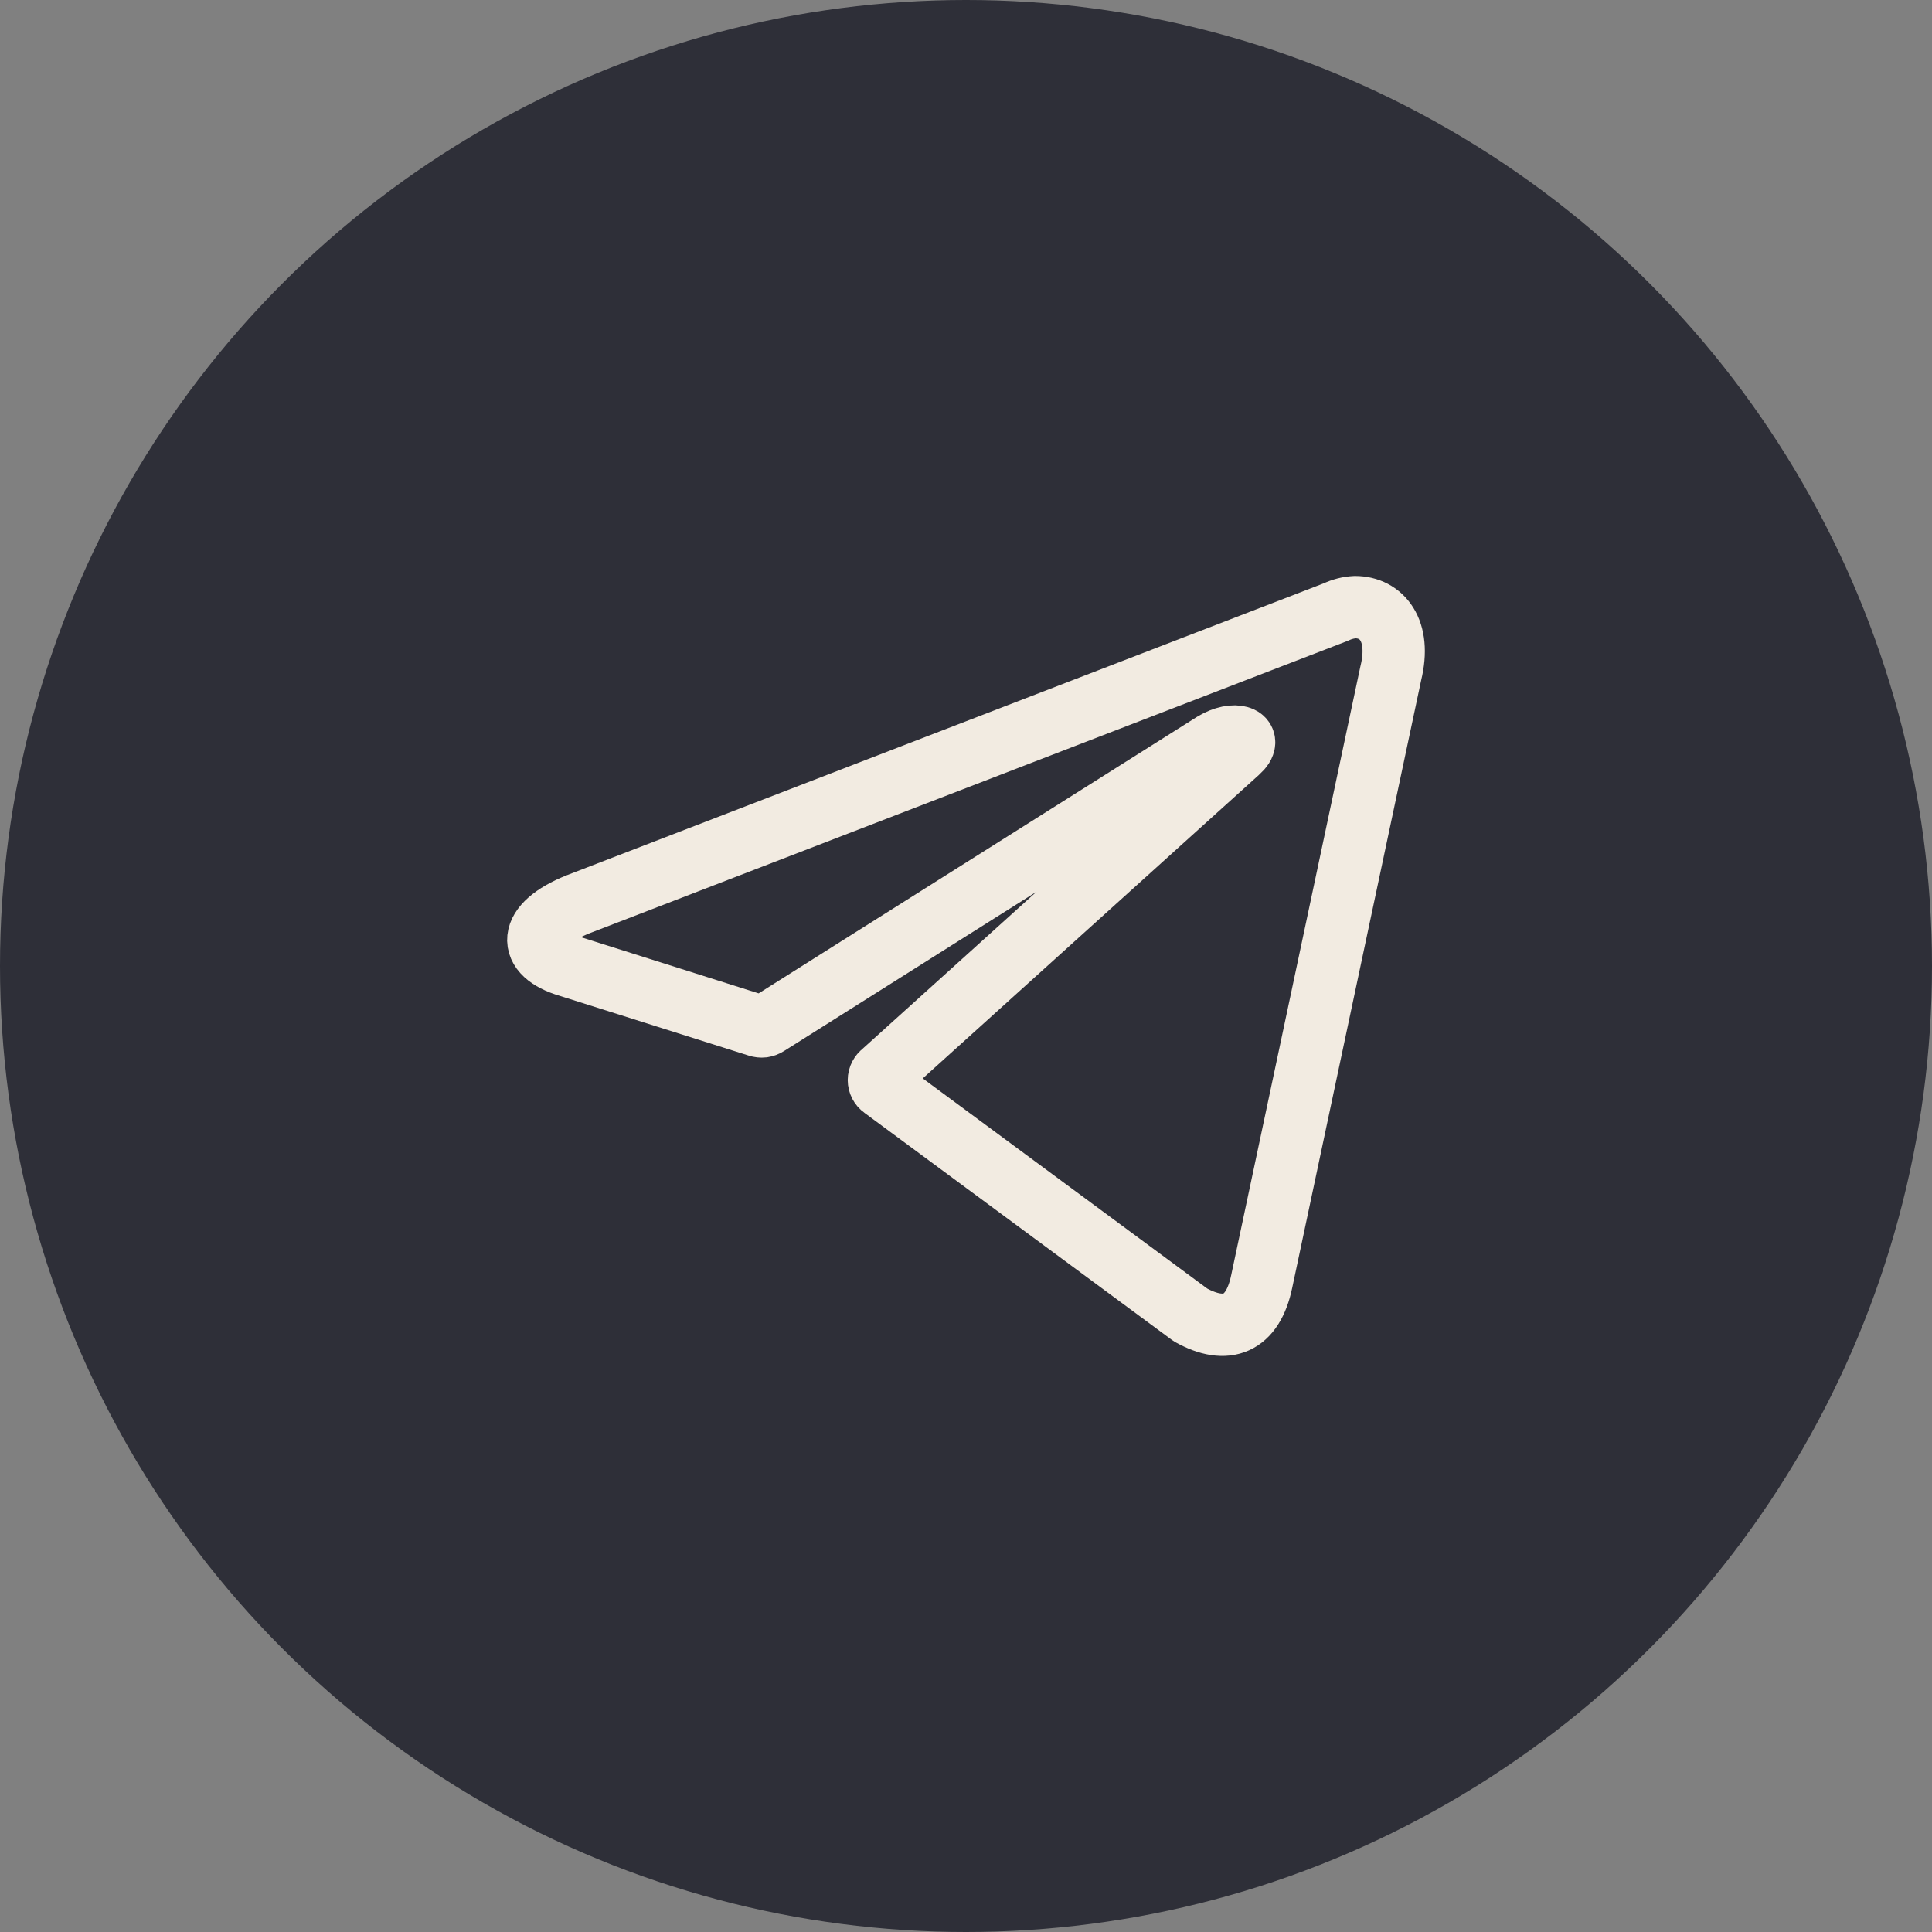
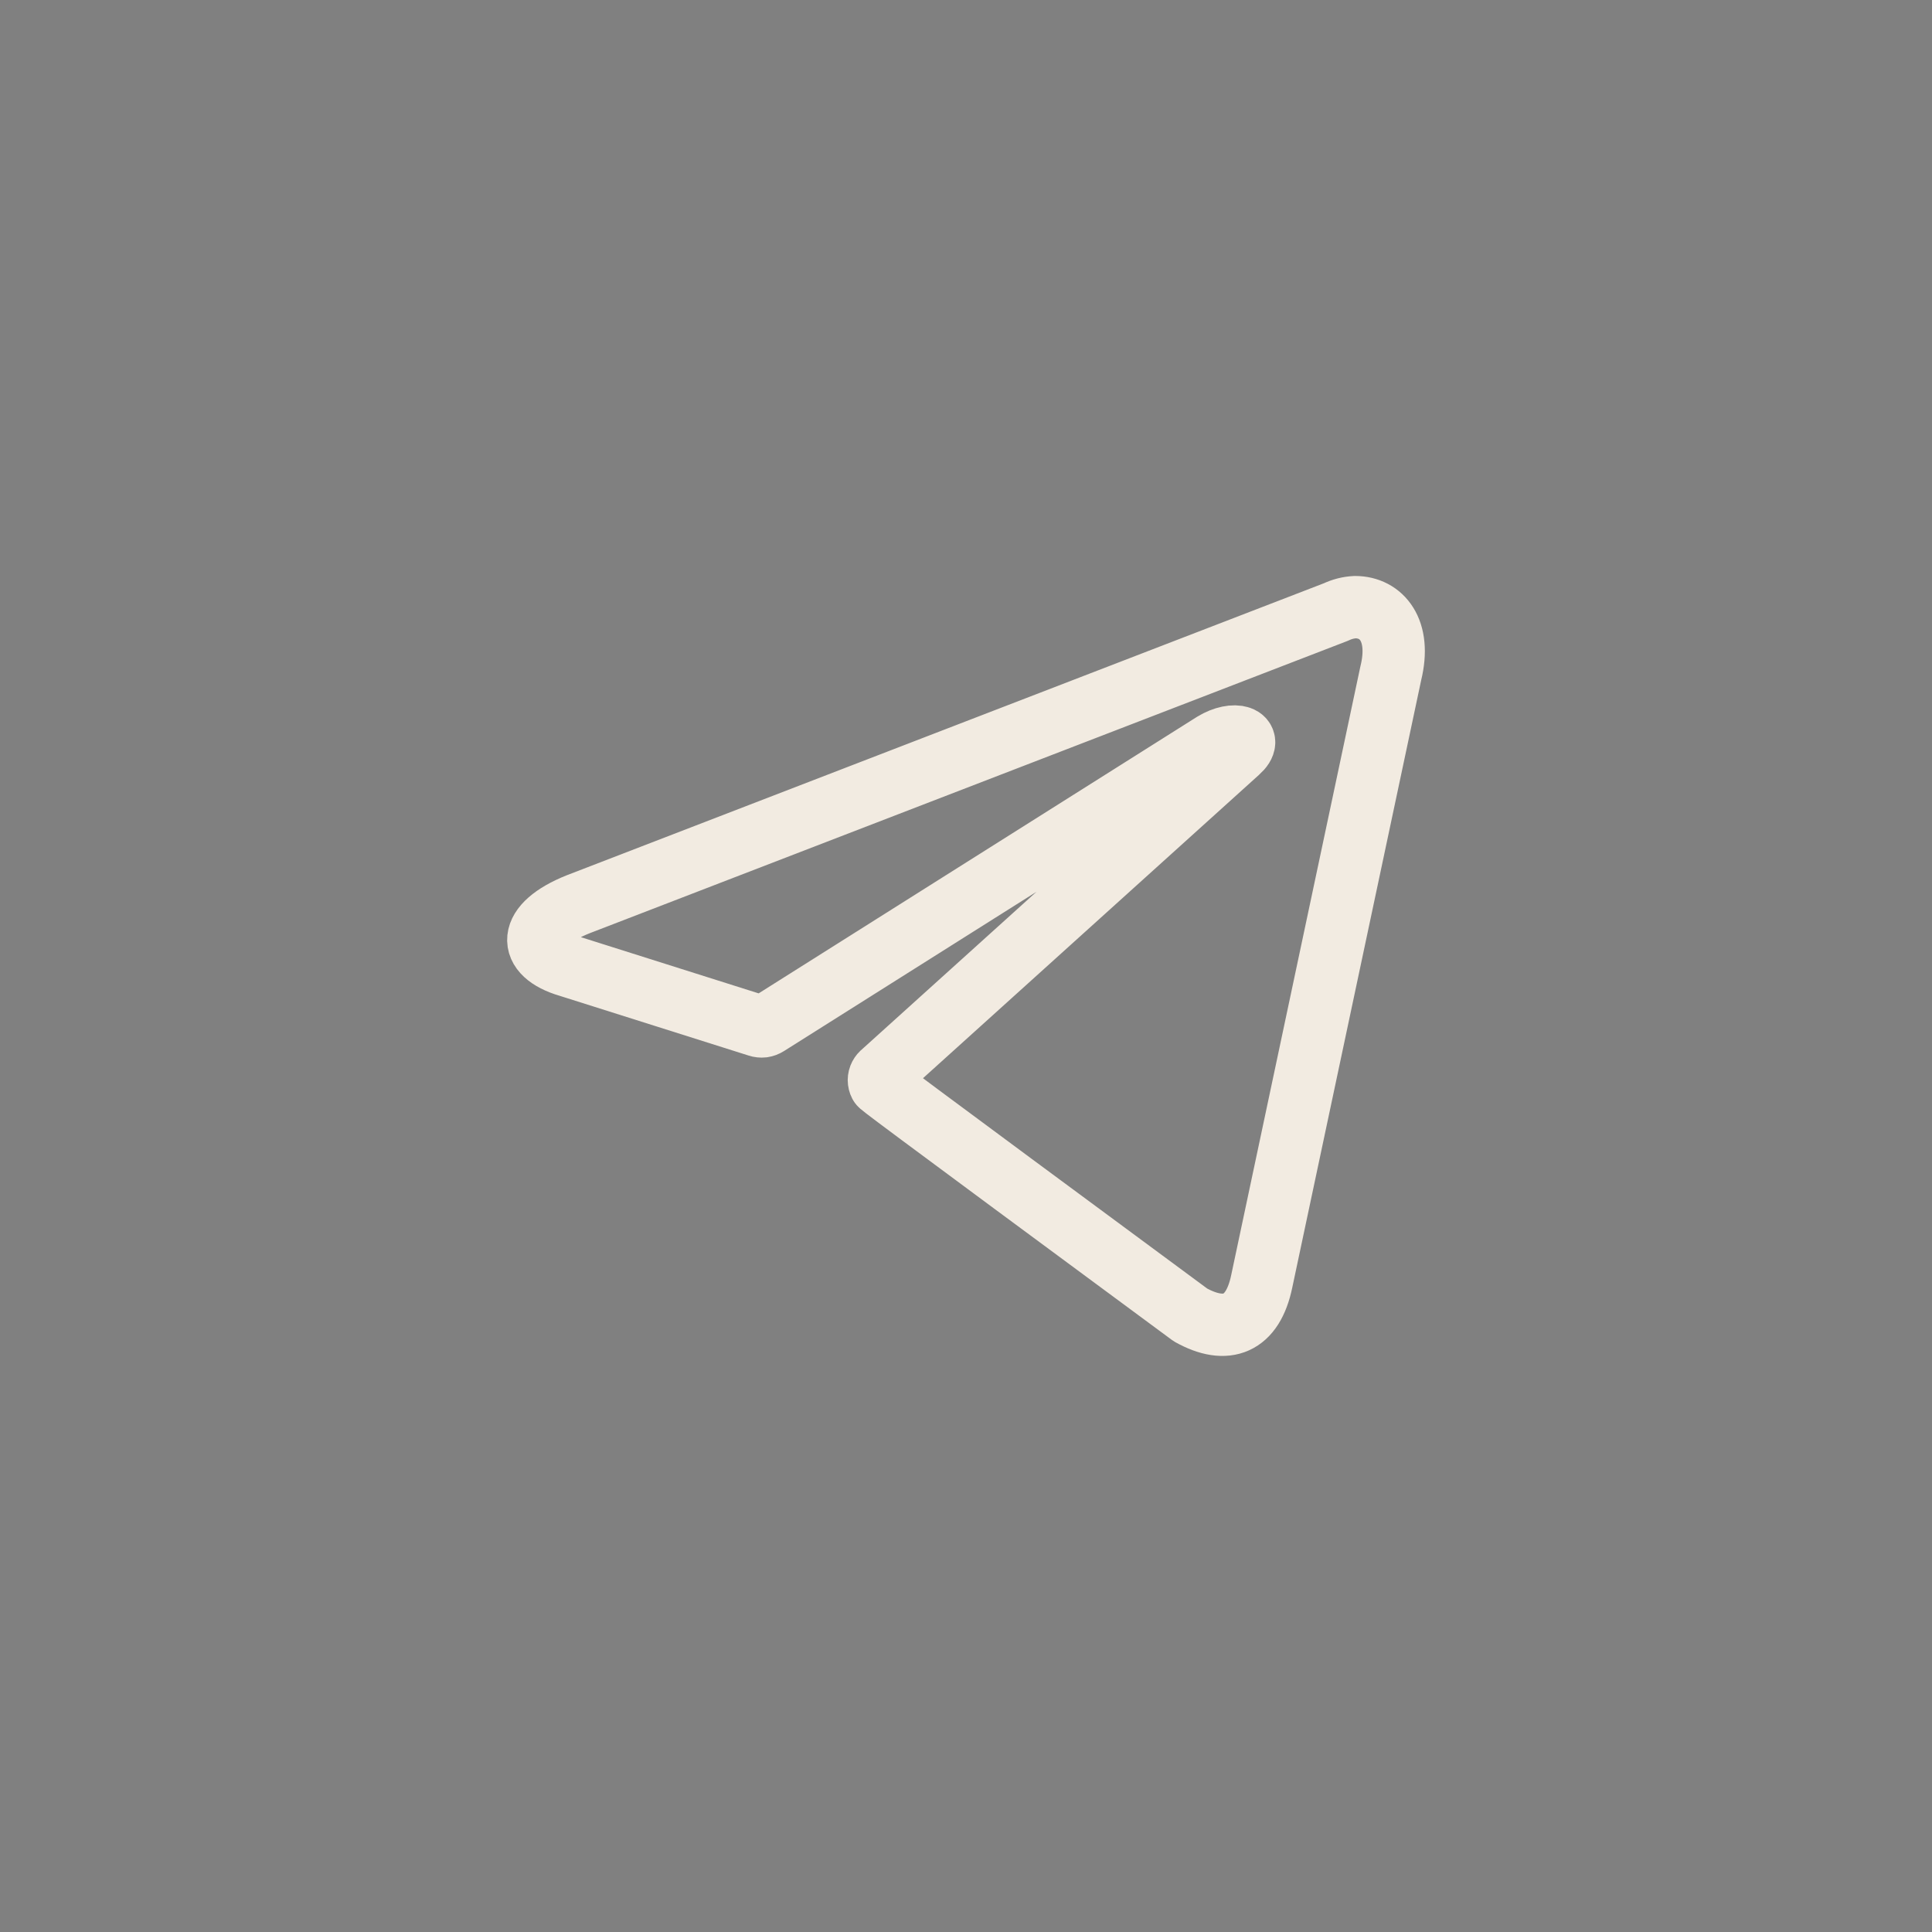
<svg xmlns="http://www.w3.org/2000/svg" width="31" height="31" viewBox="0 0 31 31" fill="none">
  <rect x="0" y="0" width="31" height="31" fill="#808080" stroke="none" />
-   <circle cx="15.5" cy="15.5" r="15.5" fill="#2E2F38" />
-   <path d="M21.744 9.742C22.167 9.742 22.486 10.113 22.316 10.803L20.245 20.561C20.101 21.254 19.681 21.421 19.102 21.099L14.164 17.451C14.145 17.438 14.13 17.42 14.119 17.399C14.108 17.378 14.102 17.354 14.102 17.331C14.102 17.307 14.108 17.284 14.119 17.263C14.13 17.242 14.145 17.224 14.164 17.21L19.867 12.061C20.127 11.831 19.811 11.719 19.47 11.927L12.313 16.442C12.291 16.456 12.267 16.465 12.241 16.469C12.215 16.472 12.189 16.469 12.165 16.461L9.126 15.5C8.451 15.303 8.451 14.839 9.278 14.509L21.436 9.82C21.533 9.774 21.637 9.747 21.744 9.742Z" stroke="#F2EBE1" stroke-linecap="round" stroke-linejoin="round" />
+   <path d="M21.744 9.742C22.167 9.742 22.486 10.113 22.316 10.803L20.245 20.561C20.101 21.254 19.681 21.421 19.102 21.099C14.145 17.438 14.13 17.42 14.119 17.399C14.108 17.378 14.102 17.354 14.102 17.331C14.102 17.307 14.108 17.284 14.119 17.263C14.13 17.242 14.145 17.224 14.164 17.21L19.867 12.061C20.127 11.831 19.811 11.719 19.47 11.927L12.313 16.442C12.291 16.456 12.267 16.465 12.241 16.469C12.215 16.472 12.189 16.469 12.165 16.461L9.126 15.5C8.451 15.303 8.451 14.839 9.278 14.509L21.436 9.82C21.533 9.774 21.637 9.747 21.744 9.742Z" stroke="#F2EBE1" stroke-linecap="round" stroke-linejoin="round" />
</svg>